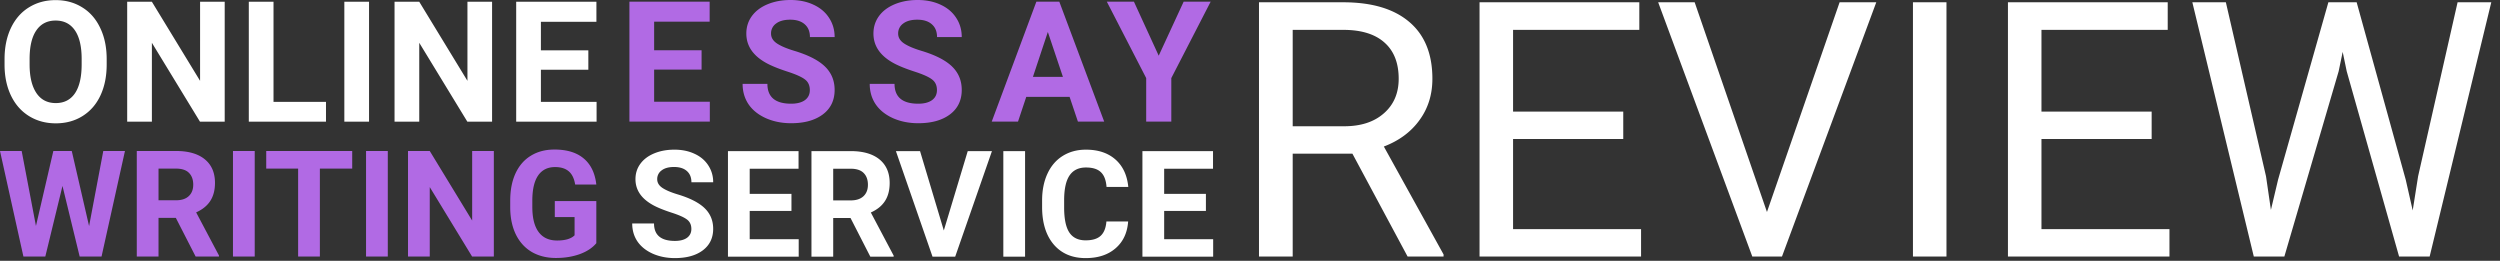
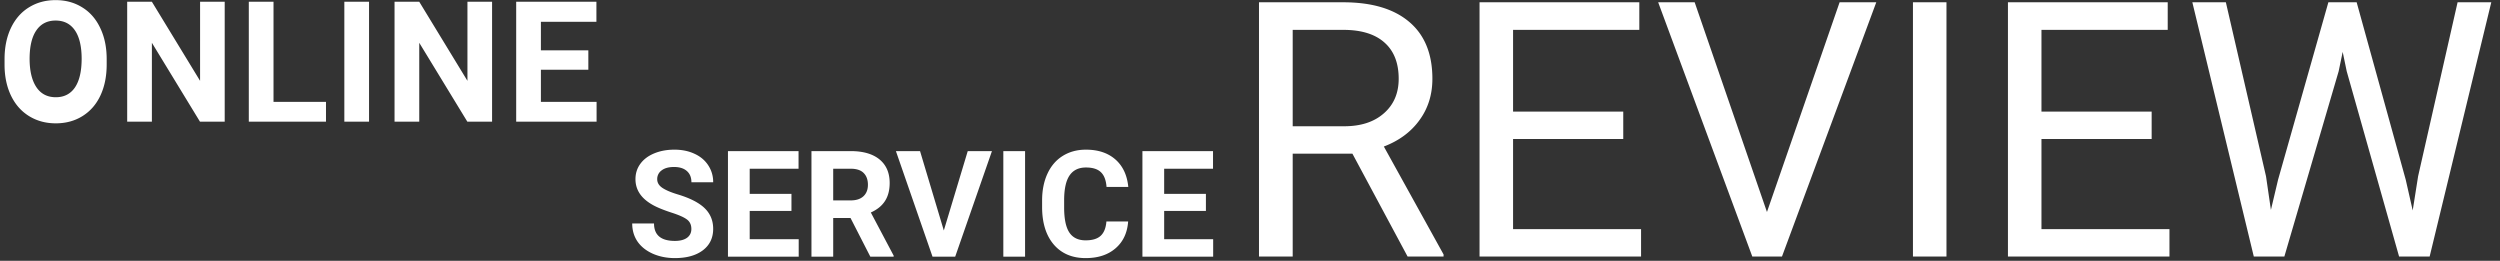
<svg xmlns="http://www.w3.org/2000/svg" fill="none" viewBox="0 0 278 29" id="logo-white">
  <rect x="0" y="0" width="278" height="29" fill="#333333" stroke="none" />
-   <path d="M78.016 7.74H72.74v3.572h6.192v2.207h-8.94V.183h8.921V2.41H72.74v3.178h5.276V7.74zm12.037 2.28c0-.519-.183-.916-.549-1.19-.366-.281-1.026-.574-1.979-.88-.952-.311-1.706-.616-2.262-.916-1.514-.818-2.271-1.92-2.271-3.306 0-.72.201-1.362.604-1.924.41-.567.992-1.01 1.75-1.328C86.109.16 86.964 0 87.91 0c.953 0 1.802.174 2.547.522.745.342 1.322.827 1.73 1.456.416.63.624 1.344.624 2.144h-2.748c0-.61-.193-1.084-.577-1.42-.385-.342-.925-.513-1.622-.513-.671 0-1.193.144-1.566.43a1.333 1.333 0 00-.558 1.118c0 .434.216.797.65 1.09.44.293 1.084.568 1.932.824 1.564.47 2.702 1.054 3.417 1.75.714.696 1.072 1.563 1.072 2.601 0 1.154-.437 2.06-1.31 2.72-.874.654-2.049.98-3.527.98-1.026 0-1.96-.186-2.802-.558-.843-.379-1.487-.895-1.933-1.548-.44-.654-.66-1.41-.66-2.272h2.757c0 1.472.88 2.208 2.638 2.208.654 0 1.164-.132 1.53-.394.366-.269.55-.641.55-1.118zm14.136 0c0-.519-.183-.916-.55-1.19-.366-.281-1.026-.574-1.978-.88-.953-.311-1.707-.616-2.263-.916-1.514-.818-2.271-1.92-2.271-3.306 0-.72.201-1.362.604-1.924.41-.567.993-1.01 1.75-1.328.763-.317 1.618-.476 2.564-.476.953 0 1.802.174 2.547.522.745.342 1.322.827 1.731 1.456.415.63.623 1.344.623 2.144h-2.748c0-.61-.192-1.084-.577-1.42-.385-.342-.925-.513-1.621-.513-.672 0-1.194.144-1.567.43a1.333 1.333 0 00-.558 1.118c0 .434.216.797.65 1.09.44.293 1.084.568 1.933.824 1.563.47 2.702 1.054 3.416 1.75s1.072 1.563 1.072 2.601c0 1.154-.437 2.06-1.31 2.72-.873.654-2.049.98-3.526.98-1.026 0-1.961-.186-2.803-.558-.843-.379-1.487-.895-1.933-1.548-.44-.654-.66-1.41-.66-2.272h2.758c0 1.472.879 2.208 2.638 2.208.653 0 1.163-.132 1.529-.394.367-.269.55-.641.55-1.118zm14.749.751h-4.818l-.916 2.748h-2.922L115.246.183h2.547l4.992 13.336h-2.922l-.925-2.748zm-4.076-2.225h3.334l-1.676-4.992-1.658 4.992zm13.987-2.354l2.775-6.009h3.004l-4.378 8.5v4.836h-2.793V8.683l-4.379-8.5h3.014l2.757 6.009zM9.906 25.14l1.58-8.35h2.41l-2.604 11.736H8.858l-1.91-7.85-1.91 7.85H2.603L0 16.79h2.41l1.588 8.335 1.934-8.335H7.98l1.926 8.35zm9.648-.91h-1.926v4.296H15.21V16.79h4.36c1.387 0 2.456.31 3.208.927.753.618 1.129 1.491 1.129 2.62 0 .8-.175 1.47-.524 2.007-.344.532-.868.956-1.572 1.273l2.539 4.796v.113h-2.596l-2.2-4.296zm-1.926-1.959h1.95c.608 0 1.078-.153 1.41-.46.334-.311.5-.738.5-1.28 0-.554-.158-.99-.475-1.307-.312-.317-.793-.475-1.443-.475h-1.942v3.522zm10.696 6.255h-2.418V16.79h2.418v11.736zm10.841-9.777H35.57v9.777h-2.418v-9.777h-3.547V16.79h9.56v1.959zm3.957 9.777h-2.418V16.79h2.418v11.736zm11.792 0h-2.418l-4.707-7.722v7.722h-2.418V16.79h2.418l4.715 7.738V16.79h2.41v11.736zm11.397-1.483c-.435.521-1.05.927-1.845 1.217-.796.285-1.677.427-2.644.427-1.016 0-1.908-.22-2.676-.66-.763-.447-1.354-1.092-1.773-1.935-.414-.844-.626-1.835-.637-2.974v-.798c0-1.172.196-2.185.588-3.04.398-.859.968-1.515 1.71-1.966.746-.457 1.62-.685 2.619-.685 1.391 0 2.48.333 3.264 1 .785.66 1.25 1.625 1.394 2.893h-2.353c-.108-.672-.347-1.163-.718-1.475-.365-.312-.87-.468-1.515-.468-.822 0-1.448.31-1.878.927-.43.618-.647 1.537-.653 2.757v.75c0 1.23.234 2.16.701 2.788.468.63 1.153.944 2.056.944.908 0 1.556-.194 1.942-.58V24.14h-2.2v-1.78h4.618v4.683z" fill="#B16AE4" />
-   <path d="M11.863 7.167c0 1.312-.232 2.463-.696 3.453-.464.989-1.13 1.752-1.996 2.29-.861.537-1.85.805-2.968.805-1.105 0-2.091-.265-2.959-.796-.867-.532-1.538-1.289-2.015-2.272C.753 9.657.512 8.522.506 7.24v-.66c0-1.313.235-2.467.705-3.462C1.687 2.117 2.356 1.35 3.217.82 4.084.282 5.073.013 6.185.013c1.111 0 2.097.269 2.958.806.867.531 1.536 1.298 2.006 2.3.476.994.714 2.145.714 3.452v.596zM9.08 6.562c0-1.398-.25-2.46-.751-3.187-.5-.727-1.215-1.09-2.143-1.09-.922 0-1.634.36-2.134 1.08-.501.715-.755 1.765-.76 3.151v.65c0 1.362.25 2.419.75 3.17.501.75 1.222 1.126 2.162 1.126.922 0 1.63-.36 2.125-1.08.495-.727.745-1.784.751-3.17v-.65zm15.906 6.97h-2.748L16.89 4.758v8.774h-2.747V.196h2.747l5.359 8.793V.196h2.738v13.336zm5.429-2.207h5.835v2.207h-8.583V.196h2.748v11.129zm10.622 2.207H38.29V.196h2.747v13.336zm13.682 0H51.97l-5.349-8.774v8.774h-2.748V.196h2.748L51.98 8.99V.196h2.739v13.336zm10.705-5.779h-5.276v3.572h6.192v2.207H57.4V.196h8.921v2.226h-6.173V5.6h5.276v2.153zM76.879 25.46c0-.457-.162-.806-.484-1.048-.322-.247-.903-.505-1.741-.774-.838-.274-1.502-.542-1.991-.806-1.333-.72-1.999-1.69-1.999-2.91 0-.634.177-1.198.532-1.692.36-.5.873-.89 1.54-1.169.671-.28 1.423-.419 2.256-.419.839 0 1.586.153 2.241.46.656.3 1.163.728 1.523 1.281a3.34 3.34 0 01.549 1.886h-2.418c0-.537-.17-.954-.508-1.25-.339-.3-.814-.45-1.427-.45-.591 0-1.05.126-1.378.378a1.171 1.171 0 00-.492.984c0 .381.19.7.572.959.387.258.954.5 1.701.725 1.376.414 2.378.927 3.007 1.54.628.612.943 1.375.943 2.289 0 1.015-.385 1.813-1.153 2.394-.768.575-1.803.862-3.103.862-.903 0-1.725-.164-2.467-.491-.741-.334-1.308-.788-1.7-1.363-.387-.575-.58-1.241-.58-1.999h2.425c0 1.295.774 1.943 2.322 1.943.575 0 1.023-.116 1.346-.347.322-.236.484-.564.484-.983zm11.131-2.007h-4.643v3.143h5.449v1.943h-7.867V16.803h7.85v1.959h-5.432v2.797h4.643v1.894zm6.569.79h-1.927v4.296h-2.418V16.803h4.36c1.387 0 2.457.31 3.209.927.752.618 1.128 1.491 1.128 2.62 0 .8-.174 1.47-.524 2.007-.343.532-.867.956-1.571 1.273l2.539 4.796v.113h-2.596l-2.2-4.296zm-1.927-1.959h1.95c.608 0 1.078-.153 1.411-.46.334-.31.5-.738.5-1.28 0-.554-.158-.99-.475-1.307-.312-.317-.793-.475-1.443-.475h-1.943v3.522zm12.3 3.346l2.66-8.827h2.692l-4.086 11.736h-2.523l-4.07-11.736h2.684l2.643 8.826zm9.036 2.909h-2.418V16.803h2.418V28.54zm11.461-3.909c-.091 1.262-.558 2.257-1.402 2.982-.838.725-1.945 1.088-3.321 1.088-1.504 0-2.689-.505-3.554-1.515-.86-1.016-1.29-2.407-1.29-4.175v-.718c0-1.128.199-2.122.596-2.982.398-.86.965-1.518 1.701-1.975.742-.462 1.601-.693 2.579-.693 1.354 0 2.445.363 3.273 1.088.827.726 1.306 1.744 1.435 3.055h-2.419c-.059-.758-.271-1.306-.636-1.644-.36-.344-.911-.516-1.653-.516-.806 0-1.41.29-1.813.87-.398.575-.602 1.47-.613 2.684v.887c0 1.268.191 2.195.573 2.78.386.587.994.88 1.821.88.747 0 1.303-.17 1.669-.508.37-.344.583-.874.636-1.588h2.418zm8.649-1.177h-4.643v3.143h5.449v1.943h-7.867V16.803h7.851v1.959h-5.433v2.797h4.643v1.894zm16.291-6.363h-6.641v11.436H140V.254h9.359c3.185 0 5.632.725 7.34 2.175 1.722 1.45 2.583 3.56 2.583 6.33 0 1.76-.479 3.294-1.437 4.602-.945 1.307-2.265 2.285-3.961 2.932l6.641 12v.233h-4l-6.136-11.437zm-6.641-3.05h5.728c1.851 0 3.32-.478 4.408-1.436 1.1-.958 1.65-2.24 1.65-3.845 0-1.748-.524-3.088-1.573-4.02-1.035-.932-2.537-1.404-4.505-1.417h-5.708V14.04zm36.758 1.418h-12.253v10.02h14.233v3.048h-17.961V.254h17.767v3.068h-14.039v9.087h12.253v3.05zm15.98 8.117L204.564.254h4.078l-10.486 28.272h-3.301L184.389.254h4.058l8.039 23.32zm19.962 4.951h-3.728V.254h3.728v28.272zm22.816-13.068h-12.253v10.02h14.233v3.048h-17.961V.254h17.767v3.068h-14.039v9.087h12.253v3.05zm12.719 4.155l.543 3.729.796-3.36L258.915.254h3.145l5.457 19.728.776 3.418.602-3.806 4.389-19.34h3.747l-6.854 28.272h-3.398l-5.825-20.602-.447-2.155-.447 2.155-6.039 20.602h-3.398L243.788.254h3.728l4.467 19.36z" fill="#fff" />
+   <path d="M11.863 7.167c0 1.312-.232 2.463-.696 3.453-.464.989-1.13 1.752-1.996 2.29-.861.537-1.85.805-2.968.805-1.105 0-2.091-.265-2.959-.796-.867-.532-1.538-1.289-2.015-2.272C.753 9.657.512 8.522.506 7.24v-.66c0-1.313.235-2.467.705-3.462C1.687 2.117 2.356 1.35 3.217.82 4.084.282 5.073.013 6.185.013c1.111 0 2.097.269 2.958.806.867.531 1.536 1.298 2.006 2.3.476.994.714 2.145.714 3.452v.596zM9.08 6.562c0-1.398-.25-2.46-.751-3.187-.5-.727-1.215-1.09-2.143-1.09-.922 0-1.634.36-2.134 1.08-.501.715-.755 1.765-.76 3.151c0 1.362.25 2.419.75 3.17.501.75 1.222 1.126 2.162 1.126.922 0 1.63-.36 2.125-1.08.495-.727.745-1.784.751-3.17v-.65zm15.906 6.97h-2.748L16.89 4.758v8.774h-2.747V.196h2.747l5.359 8.793V.196h2.738v13.336zm5.429-2.207h5.835v2.207h-8.583V.196h2.748v11.129zm10.622 2.207H38.29V.196h2.747v13.336zm13.682 0H51.97l-5.349-8.774v8.774h-2.748V.196h2.748L51.98 8.99V.196h2.739v13.336zm10.705-5.779h-5.276v3.572h6.192v2.207H57.4V.196h8.921v2.226h-6.173V5.6h5.276v2.153zM76.879 25.46c0-.457-.162-.806-.484-1.048-.322-.247-.903-.505-1.741-.774-.838-.274-1.502-.542-1.991-.806-1.333-.72-1.999-1.69-1.999-2.91 0-.634.177-1.198.532-1.692.36-.5.873-.89 1.54-1.169.671-.28 1.423-.419 2.256-.419.839 0 1.586.153 2.241.46.656.3 1.163.728 1.523 1.281a3.34 3.34 0 01.549 1.886h-2.418c0-.537-.17-.954-.508-1.25-.339-.3-.814-.45-1.427-.45-.591 0-1.05.126-1.378.378a1.171 1.171 0 00-.492.984c0 .381.19.7.572.959.387.258.954.5 1.701.725 1.376.414 2.378.927 3.007 1.54.628.612.943 1.375.943 2.289 0 1.015-.385 1.813-1.153 2.394-.768.575-1.803.862-3.103.862-.903 0-1.725-.164-2.467-.491-.741-.334-1.308-.788-1.7-1.363-.387-.575-.58-1.241-.58-1.999h2.425c0 1.295.774 1.943 2.322 1.943.575 0 1.023-.116 1.346-.347.322-.236.484-.564.484-.983zm11.131-2.007h-4.643v3.143h5.449v1.943h-7.867V16.803h7.85v1.959h-5.432v2.797h4.643v1.894zm6.569.79h-1.927v4.296h-2.418V16.803h4.36c1.387 0 2.457.31 3.209.927.752.618 1.128 1.491 1.128 2.62 0 .8-.174 1.47-.524 2.007-.343.532-.867.956-1.571 1.273l2.539 4.796v.113h-2.596l-2.2-4.296zm-1.927-1.959h1.95c.608 0 1.078-.153 1.411-.46.334-.31.5-.738.5-1.28 0-.554-.158-.99-.475-1.307-.312-.317-.793-.475-1.443-.475h-1.943v3.522zm12.3 3.346l2.66-8.827h2.692l-4.086 11.736h-2.523l-4.07-11.736h2.684l2.643 8.826zm9.036 2.909h-2.418V16.803h2.418V28.54zm11.461-3.909c-.091 1.262-.558 2.257-1.402 2.982-.838.725-1.945 1.088-3.321 1.088-1.504 0-2.689-.505-3.554-1.515-.86-1.016-1.29-2.407-1.29-4.175v-.718c0-1.128.199-2.122.596-2.982.398-.86.965-1.518 1.701-1.975.742-.462 1.601-.693 2.579-.693 1.354 0 2.445.363 3.273 1.088.827.726 1.306 1.744 1.435 3.055h-2.419c-.059-.758-.271-1.306-.636-1.644-.36-.344-.911-.516-1.653-.516-.806 0-1.41.29-1.813.87-.398.575-.602 1.47-.613 2.684v.887c0 1.268.191 2.195.573 2.78.386.587.994.88 1.821.88.747 0 1.303-.17 1.669-.508.37-.344.583-.874.636-1.588h2.418zm8.649-1.177h-4.643v3.143h5.449v1.943h-7.867V16.803h7.851v1.959h-5.433v2.797h4.643v1.894zm16.291-6.363h-6.641v11.436H140V.254h9.359c3.185 0 5.632.725 7.34 2.175 1.722 1.45 2.583 3.56 2.583 6.33 0 1.76-.479 3.294-1.437 4.602-.945 1.307-2.265 2.285-3.961 2.932l6.641 12v.233h-4l-6.136-11.437zm-6.641-3.05h5.728c1.851 0 3.32-.478 4.408-1.436 1.1-.958 1.65-2.24 1.65-3.845 0-1.748-.524-3.088-1.573-4.02-1.035-.932-2.537-1.404-4.505-1.417h-5.708V14.04zm36.758 1.418h-12.253v10.02h14.233v3.048h-17.961V.254h17.767v3.068h-14.039v9.087h12.253v3.05zm15.98 8.117L204.564.254h4.078l-10.486 28.272h-3.301L184.389.254h4.058l8.039 23.32zm19.962 4.951h-3.728V.254h3.728v28.272zm22.816-13.068h-12.253v10.02h14.233v3.048h-17.961V.254h17.767v3.068h-14.039v9.087h12.253v3.05zm12.719 4.155l.543 3.729.796-3.36L258.915.254h3.145l5.457 19.728.776 3.418.602-3.806 4.389-19.34h3.747l-6.854 28.272h-3.398l-5.825-20.602-.447-2.155-.447 2.155-6.039 20.602h-3.398L243.788.254h3.728l4.467 19.36z" fill="#fff" />
</svg>